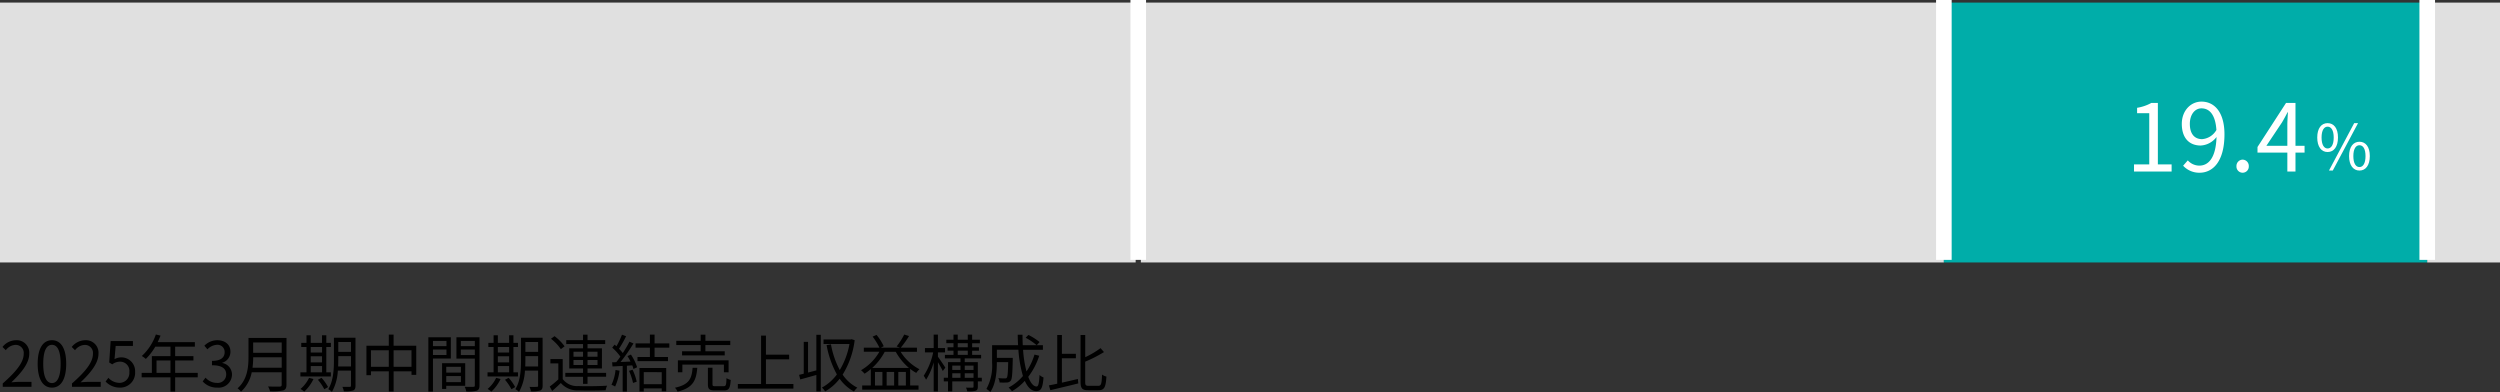
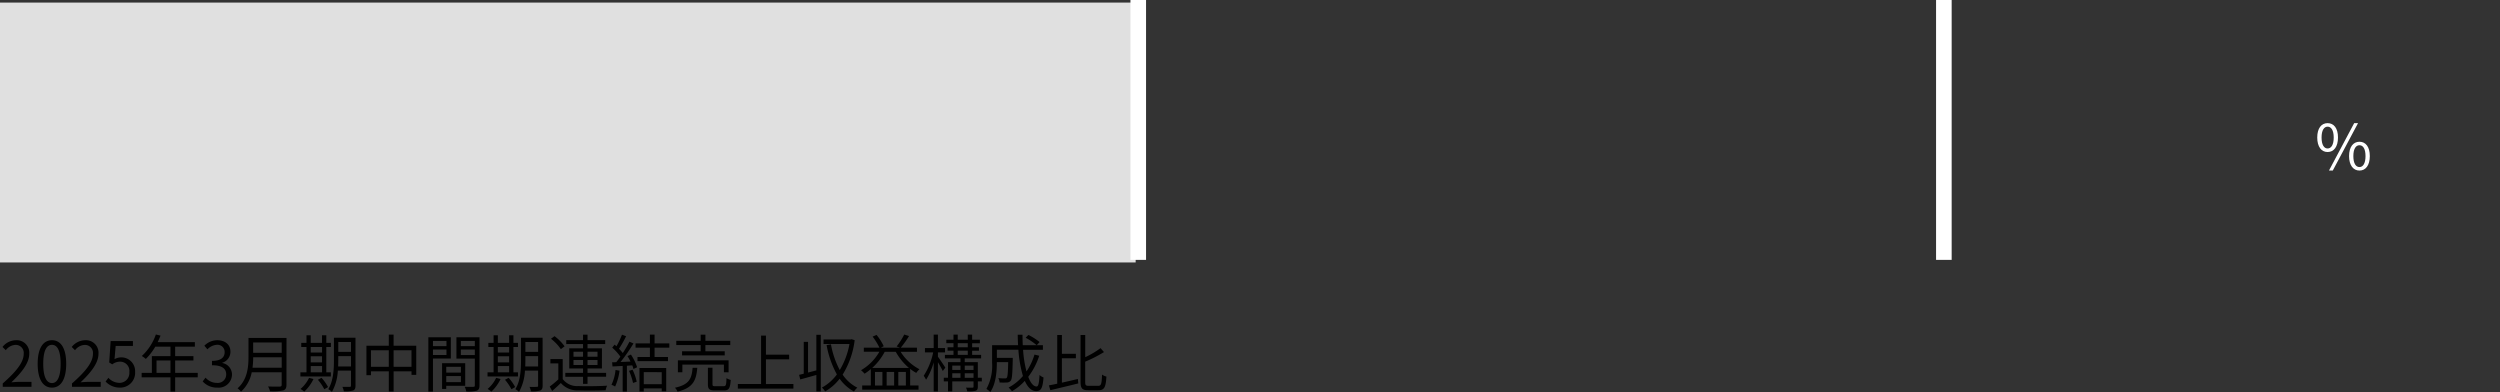
<svg xmlns="http://www.w3.org/2000/svg" width="481.001" height="75.43" viewBox="0 0 481.001 75.43">
  <rect x="0" y="0" width="481.001" height="75.43" fill="#333333" stroke="none" />
  <defs>
    <style>.a{fill:#e0e0e0;}.b{fill:#00ada9;}.c{fill:#fff;}</style>
  </defs>
  <g transform="translate(-420 -4137.5)">
    <path d="M.528,14H6.06v-.948H3.624c-.444,0-.984.048-1.44.084,2.064-1.956,3.444-3.744,3.444-5.5a2.413,2.413,0,0,0-2.556-2.6A3.364,3.364,0,0,0,.48,6.332l.636.624A2.463,2.463,0,0,1,2.94,5.936a1.546,1.546,0,0,1,1.62,1.74c0,1.512-1.272,3.264-4.032,5.676ZM10,14.156c1.668,0,2.736-1.524,2.736-4.584S11.664,5.036,10,5.036,7.248,6.512,7.248,9.572,8.316,14.156,10,14.156Zm0-.876c-1.008,0-1.68-1.116-1.68-3.708C8.316,7,8.988,5.924,10,5.924S11.664,7,11.664,9.572C11.664,12.164,10.992,13.28,10,13.28Zm3.852.72H19.38v-.948H16.944c-.444,0-.984.048-1.44.084,2.064-1.956,3.444-3.744,3.444-5.5a2.413,2.413,0,0,0-2.556-2.6,3.364,3.364,0,0,0-2.592,1.3l.636.624a2.463,2.463,0,0,1,1.824-1.02,1.546,1.546,0,0,1,1.62,1.74c0,1.512-1.272,3.264-4.032,5.676Zm9.264.156a2.857,2.857,0,0,0,2.88-3.024,2.651,2.651,0,0,0-3.96-2.448l.216-2.544h3.324V5.2H21.288L21.012,9.32l.588.36a2.393,2.393,0,0,1,1.464-.516,1.78,1.78,0,0,1,1.824,2,1.9,1.9,0,0,1-1.872,2.076,2.894,2.894,0,0,1-2.16-.972l-.54.72A3.737,3.737,0,0,0,23.112,14.156Zm7-2.844V8.936H32.8v2.376Zm7.932,0H33.7V8.936h3.516V8.1H33.7V6.272h3.792V5.408H30.336c.192-.408.384-.84.552-1.26l-.9-.216a10.155,10.155,0,0,1-2.7,4.14,5.523,5.523,0,0,1,.768.564A11.087,11.087,0,0,0,29.88,6.272H32.8V8.1H29.22v3.216H27.252v.864H32.8v2.748h.9V12.176H38.04Zm3.768,2.844a2.561,2.561,0,0,0,2.82-2.508,2.262,2.262,0,0,0-1.872-2.232V9.368a2.193,2.193,0,0,0,1.572-2.124c0-1.416-1.08-2.208-2.556-2.208a3.522,3.522,0,0,0-2.46,1.056l.588.7a2.745,2.745,0,0,1,1.824-.876,1.374,1.374,0,0,1,1.488,1.416c0,.948-.624,1.68-2.436,1.68v.84c2.028,0,2.736.708,2.736,1.764a1.62,1.62,0,0,1-1.788,1.632,2.908,2.908,0,0,1-2.184-1.008l-.552.72A3.641,3.641,0,0,0,41.808,14.156Zm6.768-3.828a15.066,15.066,0,0,0,.132-2.016h5.484v2.016Zm5.616-4.86V7.46H48.708V5.468Zm.924-.876H47.808V8.264c0,1.908-.192,4.344-2.1,6.024a3.377,3.377,0,0,1,.66.648A6.769,6.769,0,0,0,48.432,11.2h5.76v2.4c0,.264-.1.348-.372.36s-1.236.012-2.244-.024a3.779,3.779,0,0,1,.384.924,9.649,9.649,0,0,0,2.532-.168c.444-.144.624-.456.624-1.08Zm4.668,5.424h2.172v1.2H59.784Zm2.172-3.672V7.4H59.784V6.344ZM59.784,8.12h2.172V9.3H59.784Zm3.876,3.1h-.876V6.344h.876v-.8h-.876V4.088h-.828V5.54H59.784V4.088h-.816V5.54H57.96v.8h1.008v4.872H57.8v.8H63.66Zm-4.2,1.056a6.26,6.26,0,0,1-1.644,2.136,5.516,5.516,0,0,1,.72.516A7.932,7.932,0,0,0,60.312,12.5Zm1.7.372A9.421,9.421,0,0,1,62.4,14.468l.72-.42a8.89,8.89,0,0,0-1.26-1.776Zm3.9-2.568c.012-.408.024-.816.024-1.188v-.8h2.448v1.992Zm2.472-4.7V7.28H65.088V5.372Zm.864-.816H64.248V8.888c0,1.716-.1,3.984-1.092,5.568a2.539,2.539,0,0,1,.708.528A9.4,9.4,0,0,0,65,10.88h2.532v2.88c0,.192-.072.252-.252.252s-.768.012-1.4,0a3.157,3.157,0,0,1,.276.864,5.319,5.319,0,0,0,1.788-.168c.324-.144.456-.408.456-.936Zm7.332,5.592V6.968h3.444v3.18Zm-4.356,0V6.968h3.432v3.18Zm4.356-4.056V3.956h-.924V6.092H70.5v5.676h.876v-.744h3.432v3.888h.924V11.024h3.444v.684h.912V6.092ZM85.9,5.168v1H83.3v-1ZM83.3,7.88V6.824H85.9V7.88Zm3.444.684V4.472H82.416V14.924H83.3V8.564Zm1.932,1.584v1.116H85.86V10.148ZM85.86,13.1V11.936h2.82V13.1Zm3.648.708V9.464H85.056v4.944h.8v-.6Zm-.84-5.916V6.824h2.688V7.892Zm2.688-2.724v1H88.668v-1Zm.9-.7h-4.44v4.1h3.54v5.148c0,.216-.072.288-.276.288s-.948.024-1.68-.012a3.287,3.287,0,0,1,.312.912,6.83,6.83,0,0,0,2.016-.156c.4-.156.528-.456.528-1.02Zm3.528,5.544h2.172v1.2H95.784Zm2.172-3.672V7.4H95.784V6.344ZM95.784,8.12h2.172V9.3H95.784Zm3.876,3.1h-.876V6.344h.876v-.8h-.876V4.088h-.828V5.54H95.784V4.088h-.816V5.54H93.96v.8h1.008v4.872H93.8v.8H99.66Zm-4.2,1.056a6.26,6.26,0,0,1-1.644,2.136,5.516,5.516,0,0,1,.72.516A7.932,7.932,0,0,0,96.312,12.5Zm1.7.372A9.42,9.42,0,0,1,98.4,14.468l.72-.42a8.889,8.889,0,0,0-1.26-1.776Zm3.9-2.568c.012-.408.024-.816.024-1.188v-.8h2.448v1.992Zm2.472-4.7V7.28h-2.448V5.372Zm.864-.816h-4.152V8.888c0,1.716-.1,3.984-1.092,5.568a2.539,2.539,0,0,1,.708.528,9.4,9.4,0,0,0,1.14-4.1h2.532v2.88c0,.192-.072.252-.252.252s-.768.012-1.4,0a3.157,3.157,0,0,1,.276.864,5.319,5.319,0,0,0,1.788-.168c.324-.144.456-.408.456-.936ZM110.34,9.8V8.84h1.836V9.8Zm0-2.544h1.836v.96H110.34Zm4.62,0v.96h-1.92v-.96Zm0,2.544h-1.92V8.84h1.92Zm-2.784,3.636h.864V12.068h3.576v-.756H113.04v-.84h2.772V6.6H113.04V5.78h3.4V5.024h-3.4V3.968h-.864V5.024h-3.228V5.78h3.228V6.6h-2.652v3.876h2.652v.84h-3.408v.756h3.408Zm-3.552-7.224a8.971,8.971,0,0,0-1.932-1.956l-.684.5a8.865,8.865,0,0,1,1.9,2Zm-.36,2.448H105.9V9.5h1.524v3.072a19.752,19.752,0,0,1-1.656,1.38l.468.852c.588-.516,1.14-1.02,1.668-1.536a4.188,4.188,0,0,0,3.4,1.416c1.344.06,3.876.036,5.22-.024a3.266,3.266,0,0,1,.288-.876c-1.44.1-4.2.132-5.52.072a3.473,3.473,0,0,1-3.024-1.344Zm10.164,2.1a8.624,8.624,0,0,1-.78,2.856,3.117,3.117,0,0,1,.7.336A10.561,10.561,0,0,0,119.2,10.9Zm2.6.168a11.952,11.952,0,0,1,.768,2.328l.708-.24a10.4,10.4,0,0,0-.8-2.3Zm-.3-2.844c.2.324.408.7.588,1.056-.66.036-1.32.06-1.92.084a35,35,0,0,0,2.484-3.564l-.768-.336c-.336.648-.792,1.428-1.284,2.184a8.446,8.446,0,0,0-.732-.828,21.593,21.593,0,0,0,1.368-2.412l-.792-.3A16.379,16.379,0,0,1,118.608,6.2c-.12-.108-.24-.216-.36-.312l-.456.576a10.407,10.407,0,0,1,1.572,1.728c-.264.384-.54.756-.8,1.068-.276.012-.552.024-.792.024l.072.8c.576-.024,1.236-.06,1.956-.1v4.944h.816V9.944l1.032-.072a4.642,4.642,0,0,1,.228.7l.708-.336A9.816,9.816,0,0,0,121.392,7.8Zm6.588,3.1V13.5h-3.456V11.18Zm-4.284,3.72h.828v-.6h3.456v.564h.864V10.376h-5.148Zm5.748-8.436V5.648H125.94V3.956h-.9V5.648h-2.76v.816h2.76v1.8h-2.388v.8h5.868v-.8h-2.58v-1.8Zm6.024.7h-3.576v.792h8.208V7.16h-3.72V5.972h4.788V5.144H135.72V3.968h-.912V5.144h-4.692v.828h4.692Zm5.376,4.044V8.912h-9.756V11.2h.864V9.728h7.992V11.2Zm-6.924-.864c-.168,2.076-.648,3.24-3.4,3.828a2.2,2.2,0,0,1,.5.756c2.976-.732,3.6-2.148,3.8-4.584Zm4.38,3.54c-.468,0-.552-.06-.552-.384V10.328H136.2v3.18c0,.924.276,1.188,1.356,1.188h1.752c.936,0,1.176-.408,1.284-2.016a3.1,3.1,0,0,1-.816-.348c-.036,1.344-.108,1.548-.552,1.548Zm9.732-.42V8.708h4.464V7.82h-4.464V4.148h-.936V13.46H141.96v.888h10.692V13.46Zm9.7-2.628c-.552.144-1.092.288-1.6.42v-5.9h-.828v6.12c-.324.084-.624.156-.888.216l.216.888c.888-.24,1.992-.552,3.1-.864V14.9h.852V4h-.852Zm6.78-6-.156.048h-5.244v.876h4.992a14.854,14.854,0,0,1-1.872,5.016,16.852,16.852,0,0,1-1.692-4.956l-.84.156a18.671,18.671,0,0,0,1.98,5.64,8.749,8.749,0,0,1-2.88,2.532,2.777,2.777,0,0,1,.612.744,9.568,9.568,0,0,0,2.8-2.448,8.212,8.212,0,0,0,2.76,2.46,3.249,3.249,0,0,1,.648-.744,7.386,7.386,0,0,1-2.832-2.508,16.424,16.424,0,0,0,2.316-6.624Zm3.96,5.532a11.432,11.432,0,0,0,2.412-3.108h2.124a11.205,11.205,0,0,0,2.544,3.108Zm5.028,3.384V11.132h1.452v2.616Zm-3.06,0h-1.428V11.132h1.428Zm2.256,0h-1.44V11.132h1.44Zm4.392-6.492V6.464h-3.108A19.1,19.1,0,0,0,174.9,4.232l-.924-.288a13.988,13.988,0,0,1-1.464,2.292l.636.228h-3.66l.54-.276a9.99,9.99,0,0,0-1.38-2.172l-.756.324A12.118,12.118,0,0,1,169.2,6.464h-3v.792h2.988a9.545,9.545,0,0,1-3.528,3.552,4.545,4.545,0,0,1,.684.672,10.309,10.309,0,0,0,1.2-.888v3.156h-1.656v.8h10.836v-.8h-1.608v-3.2a8.672,8.672,0,0,0,1.176.78,3.465,3.465,0,0,1,.612-.708,9.418,9.418,0,0,1-3.624-3.36Zm5.46,3.048c-.2-.324-1.092-1.656-1.428-2.1V7.376h1.368V6.548h-1.368V3.956h-.816V6.548h-1.68v.828h1.584a13.025,13.025,0,0,1-1.824,4.5,4.979,4.979,0,0,1,.456.768A12.53,12.53,0,0,0,179.64,9.3v5.6h.816V9.26c.348.588.768,1.32.936,1.7Zm3.732,1.956v-.876h1.692v.876Zm-2.4-.876H184.8v.876h-1.584ZM184.8,9.92v.828h-1.584V9.92Zm2.508,0v.828h-1.692V9.92Zm-3.036-2.868H186.2v.8h-1.932Zm0-1.44H186.2v.78h-1.932ZM188.9,12.26h-.768V9.248h-2.52V8.54h3.156V7.856h-1.728v-.8h1.308v-.66h-1.308v-.78h1.488V4.94h-1.488V3.956h-.84V4.94h-1.932V3.956h-.816V4.94h-1.38v.672h1.38v.78h-1.14v.66h1.14v.8H181.8V8.54h3v.708h-2.4V12.26h-.816v.7h.816v1.92h.816v-1.92h4.092v1.008c0,.144-.048.192-.192.2-.168,0-.684.012-1.26-.012a3.435,3.435,0,0,1,.252.72,5.435,5.435,0,0,0,1.62-.12c.324-.132.408-.36.408-.78v-1.02h.768Zm8.436-7.7A12.284,12.284,0,0,1,199.464,6l.552-.612a11.447,11.447,0,0,0-2.148-1.368Zm1.7,3.24a11.883,11.883,0,0,1-1.536,3.24,21.645,21.645,0,0,1-.66-4.164h3.816V6h-3.876c-.036-.648-.048-1.32-.048-2.016h-.924c.012.684.024,1.356.072,2.016h-5V9.344a9.313,9.313,0,0,1-1.092,5.064,3.55,3.55,0,0,1,.744.6c1.08-1.56,1.26-3.972,1.26-5.652v-.1h2.184c-.048,2.064-.108,2.82-.276,3-.072.108-.192.132-.36.132-.2,0-.72-.012-1.272-.06a1.855,1.855,0,0,1,.252.84,13.846,13.846,0,0,0,1.428,0,.928.928,0,0,0,.72-.348c.252-.312.324-1.32.384-4.008V8.432H191.8V6.872h4.14a23.6,23.6,0,0,0,.876,5.052,9.576,9.576,0,0,1-2.76,2.22,5.022,5.022,0,0,1,.648.708,10.728,10.728,0,0,0,2.472-1.992c.552,1.236,1.272,1.968,2.2,1.968s1.236-.588,1.4-2.628a2.109,2.109,0,0,1-.768-.48c-.084,1.6-.228,2.22-.564,2.22-.612,0-1.164-.684-1.608-1.86a13.531,13.531,0,0,0,2.112-4.056Zm5.268.708H207V7.652h-2.688V4.028h-.9V13.4c-.588.132-1.14.24-1.608.324l.288.924c1.476-.348,3.492-.828,5.376-1.3l-.084-.852c-1.02.24-2.088.492-3.072.708Zm5.16,5.3c-.576,0-.672-.12-.672-.78V9.164a25.369,25.369,0,0,0,3.612-1.848l-.66-.756A16.823,16.823,0,0,1,208.8,8.3V4.028h-.9v8.988c0,1.3.312,1.644,1.476,1.644h2c1.14,0,1.38-.672,1.5-2.628a2.408,2.408,0,0,1-.84-.384c-.072,1.728-.156,2.16-.708,2.16Z" transform="translate(420 4197.922)" />
    <g transform="translate(-6295 5043.5)">
      <rect class="a" width="218.5" height="50" transform="translate(6715 -905.504)" />
-       <rect class="a" width="154.5" height="49.998" transform="translate(6934.5 -905.502)" />
-       <rect class="b" width="93" height="49.998" transform="translate(7089.001 -905.5)" />
-       <rect class="a" width="14" height="50" transform="translate(7182.001 -905.5)" />
      <path class="c" d="M50,1.5H0v-3H50Z" transform="translate(6934 -856) rotate(-90)" />
      <path class="c" d="M50,1.5H0v-3H50Z" transform="translate(7089 -856) rotate(-90)" />
-       <path class="c" d="M50,1.5H0v-3H50Z" transform="translate(7182 -856) rotate(-90)" />
      <g transform="translate(6071.054 -1072.942)">
-         <path class="c" d="M1.584,0H8.82V-1.368H6.174V-13.194H4.914a8.36,8.36,0,0,1-2.736.936v1.044h2.34v9.846H1.584Zm13.1-6.228c-1.566,0-2.358-1.152-2.358-2.934,0-1.8.972-2.988,2.232-2.988,1.692,0,2.7,1.44,2.88,4.158A3.487,3.487,0,0,1,14.688-6.228ZM11.034-1.116A4.2,4.2,0,0,0,14.2.234c2.484,0,4.788-2.052,4.788-7.4,0-4.194-1.89-6.282-4.428-6.282-2.052,0-3.78,1.728-3.78,4.284C10.782-6.426,12.222-5,14.418-5A4.067,4.067,0,0,0,17.46-6.642c-.126,4.1-1.6,5.508-3.312,5.508a2.978,2.978,0,0,1-2.214-1.008ZM22.482.234A1.189,1.189,0,0,0,23.67-1.008a1.221,1.221,0,0,0-1.188-1.278,1.221,1.221,0,0,0-1.188,1.278A1.189,1.189,0,0,0,22.482.234ZM27.054-4.95l3.006-4.5c.378-.648.738-1.3,1.062-1.944h.072c-.036.684-.108,1.746-.108,2.394v4.05Zm7.344,0H32.652v-8.244H30.834l-5.49,8.478v1.08h5.742V0h1.566V-3.636H34.4Z" transform="translate(1052.946 199.941)" />
        <path class="c" d="M2.46-3.408c1.212,0,2-1.02,2-2.8s-.792-2.76-2-2.76S.468-7.968.468-6.2,1.26-3.408,2.46-3.408Zm0-.684C1.776-4.092,1.3-4.8,1.3-6.2s.48-2.088,1.164-2.088S3.636-7.608,3.636-6.2,3.156-4.092,2.46-4.092ZM2.724.156h.732l4.86-9.12H7.572Zm5.868,0c1.2,0,1.992-1.008,1.992-2.784s-.792-2.76-1.992-2.76-2,1-2,2.76S7.392.156,8.592.156Zm0-.672c-.7,0-1.176-.708-1.176-2.112S7.9-4.716,8.592-4.716s1.164.684,1.164,2.088S9.276-.516,8.592-.516Z" transform="translate(1089.316 199.601)" />
      </g>
    </g>
  </g>
</svg>